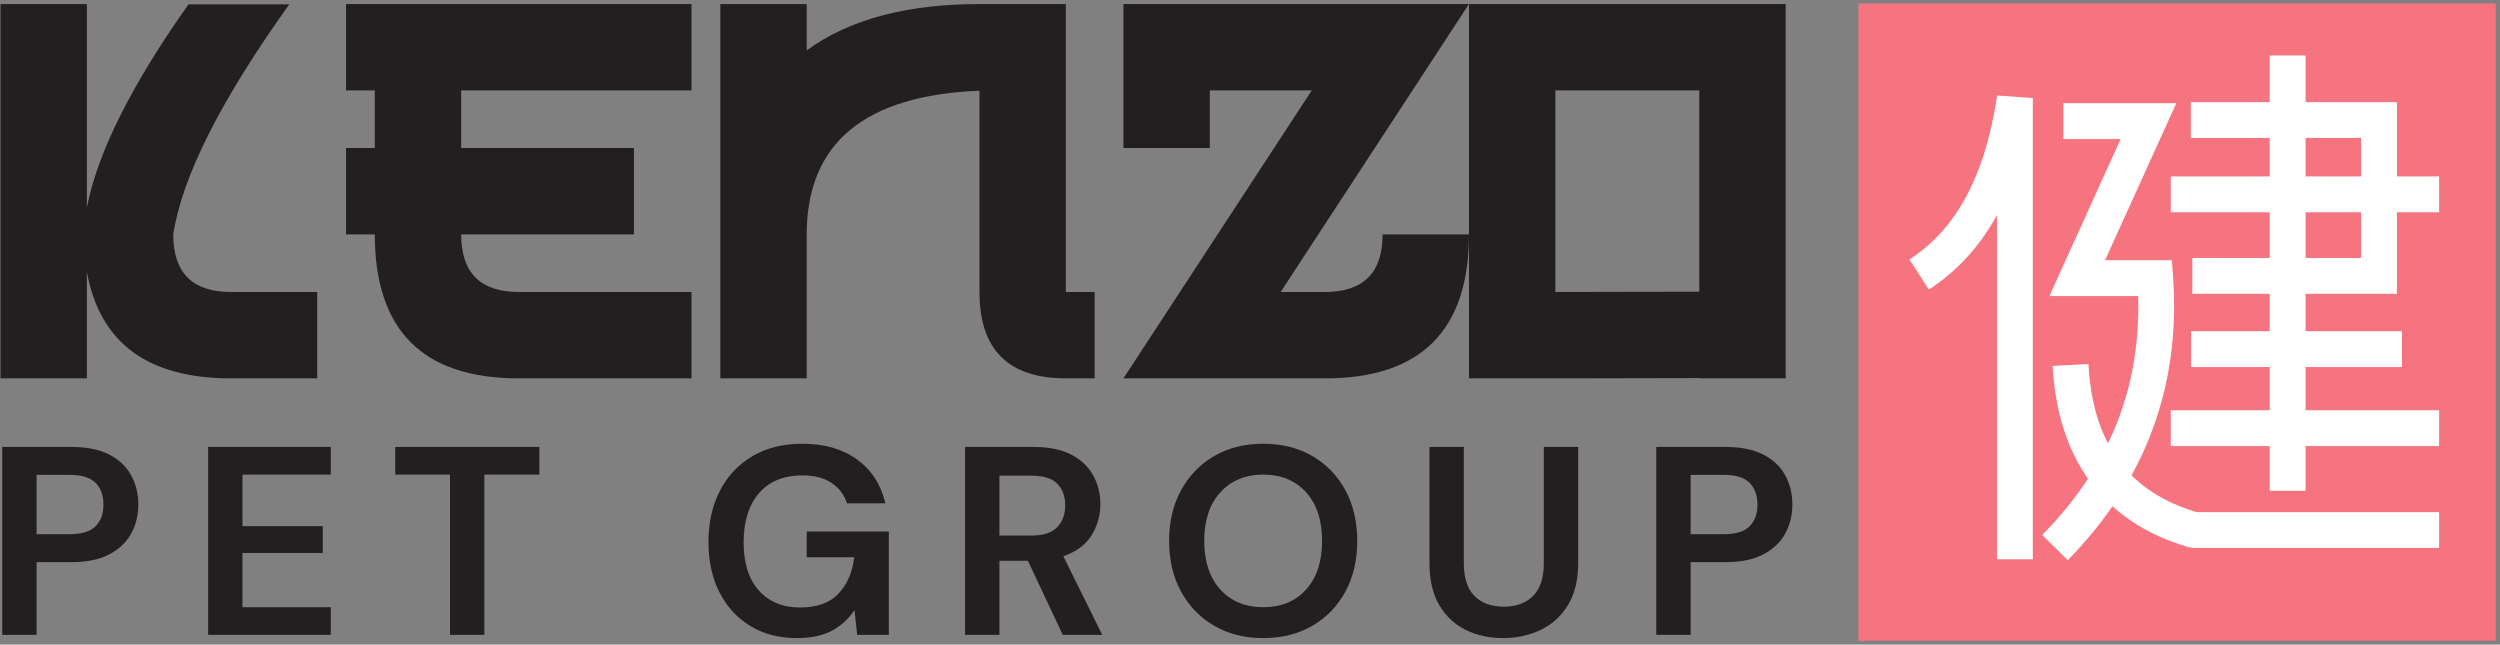
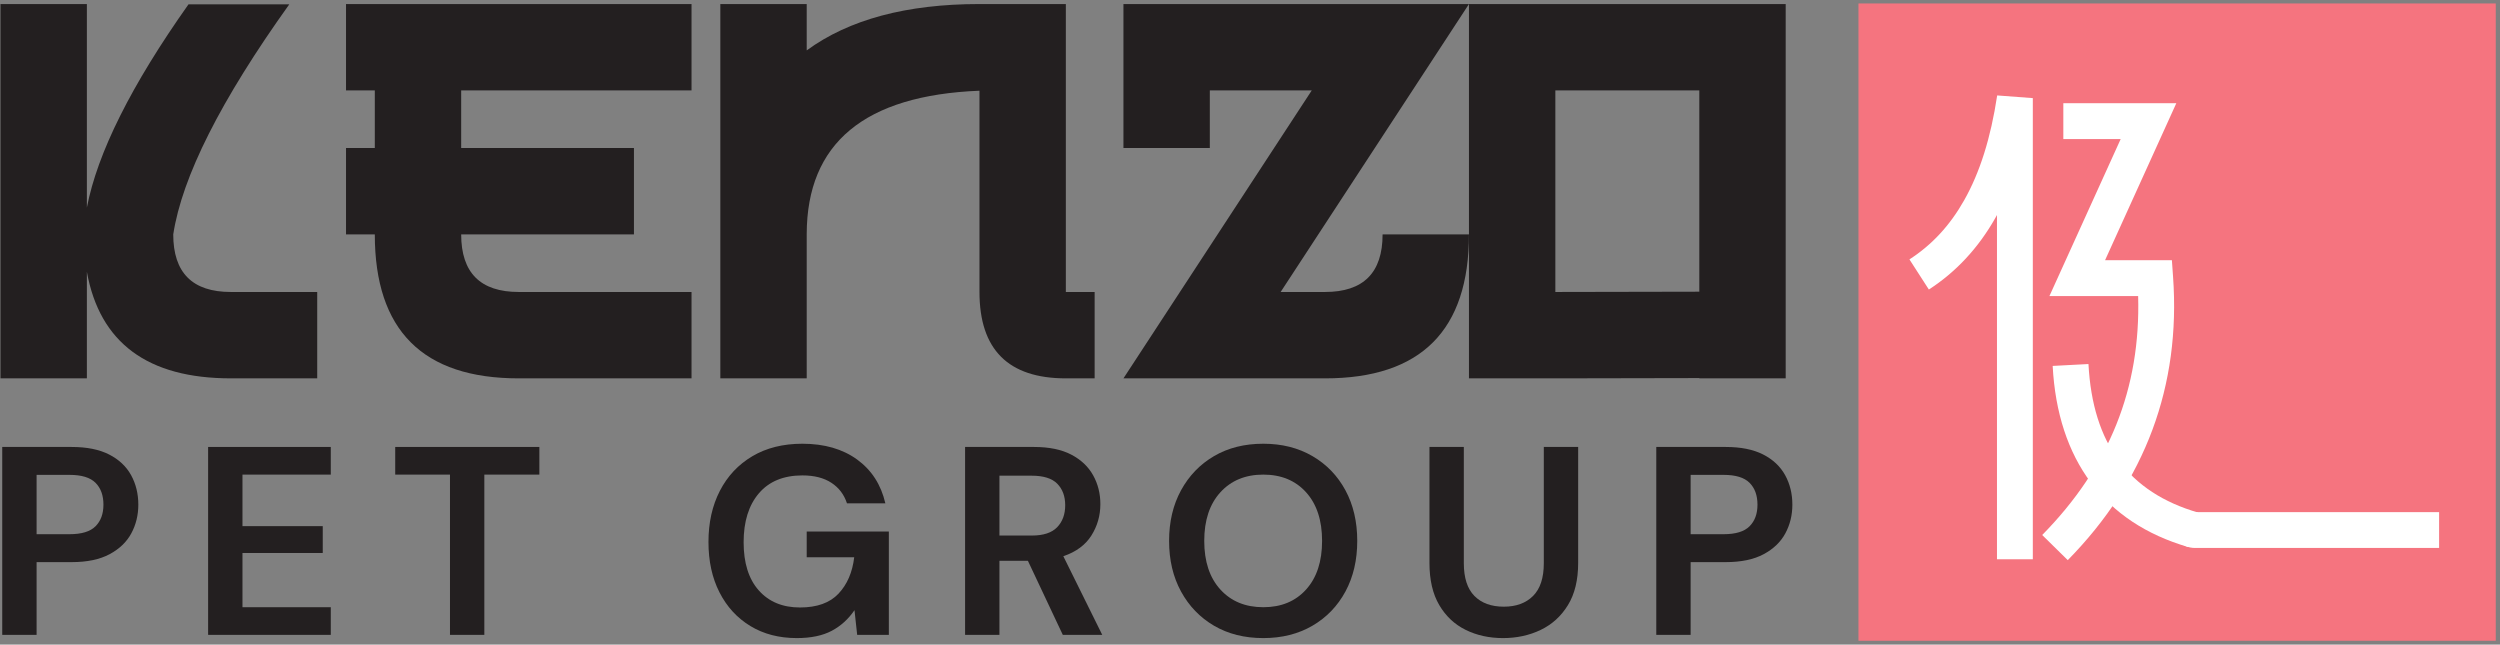
<svg xmlns="http://www.w3.org/2000/svg" width="415" height="107" viewBox="0 0 415 107" fill="none">
  <rect x="0" y="0" width="415" height="107" fill="#808080" stroke="none" />
  <path d="M14.421 34.463C16.171 25.382 21.797 14.134 31.293 0.718H48.022C36.646 16.619 30.225 29.349 28.759 38.909C28.759 45.282 31.946 48.469 38.319 48.469H52.658V62.807H38.319C24.521 62.807 16.555 56.913 14.421 45.122V62.807H0.081V0.67H14.421V34.463Z" fill="#231F20" />
  <path d="M76.556 24.57H105.235V38.909H76.556C76.556 45.282 79.743 48.469 86.116 48.469H114.795V62.808H86.116C70.184 62.808 62.218 54.842 62.218 38.909H57.438V24.57H62.218V15.01H57.438V0.67H114.795V15.01H76.556V24.57Z" fill="#231F20" />
  <path d="M176.931 0.671V48.469H181.711V62.808H176.931C167.371 62.808 162.593 58.028 162.593 48.469V15.059C143.505 15.822 133.946 23.756 133.914 38.861V62.808H119.574V0.671H133.914V8.365C140.923 3.237 150.483 0.671 162.593 0.671H176.931Z" fill="#231F20" />
  <path d="M200.831 15.011V24.57H186.491V0.671H243.848L212.588 48.469H219.95C226.322 48.469 229.51 45.282 229.51 38.909H243.848C243.848 54.843 235.882 62.808 219.95 62.808H186.491L217.75 15.011H200.831Z" fill="#231F20" />
  <path d="M258.188 15.011V48.469L282.086 48.421V15.011H258.188ZM296.425 0.671V62.808H282.086V62.761L258.188 62.808H243.848V0.671H296.425Z" fill="#231F20" />
  <path d="M414.296 106.363H308.506V0.574H414.296V106.363Z" fill="#F5747F" />
  <path d="M404.892 90.962H364.371C362.148 90.962 360.348 89.161 360.348 86.938V85.011H404.892V90.962Z" fill="white" />
-   <path d="M382.73 35.236H391.934V42.823H382.73V35.236ZM382.73 22.899H391.934V29.286H382.73V22.899ZM397.886 48.775V35.236H404.892V29.287H397.886V16.95H382.73V9.203H376.78V16.95H363.676V22.899H376.78V29.287H360.348V35.236H376.78V42.825H363.93V48.775H376.78V54.977H363.722V60.927H376.78V68.099H360.348V74.05H376.78V81.471H382.73V74.05H404.892V68.099H382.73V60.927H398.724V54.977H382.73V48.775H397.886Z" fill="white" />
  <path d="M343.248 92.984L339.005 88.812C350.144 77.48 355.37 64.479 354.932 49.144H340.205L352.034 23.083H342.513V17.132H361.27L349.441 43.194H360.534L360.729 45.958C362.017 64.051 356.134 79.872 343.248 92.984Z" fill="white" />
  <path d="M363.215 90.798C349.34 86.761 341.57 76.369 340.743 60.743L346.686 60.43C347.384 73.662 353.336 81.726 364.876 85.083L363.215 90.798Z" fill="white" />
  <path d="M337.448 92.84H331.498V35.692C331.411 35.85 331.323 36.008 331.236 36.164C328.42 41.147 324.703 45.149 320.19 48.061L316.966 43.06C320.711 40.644 323.686 37.431 326.054 33.239C328.671 28.601 330.463 22.912 331.531 15.842L337.448 16.288V92.84Z" fill="white" />
  <path d="M6.075 88.677H11.556C13.546 88.677 14.98 88.24 15.856 87.362C16.732 86.487 17.171 85.29 17.171 83.776C17.171 82.232 16.732 81.021 15.856 80.145C14.98 79.268 13.546 78.829 11.556 78.829H6.075V88.677ZM0.372 105.386V74.196H11.912C14.408 74.196 16.472 74.612 18.105 75.442C19.74 76.275 20.957 77.42 21.76 78.873C22.561 80.329 22.962 81.964 22.962 83.776C22.962 85.499 22.577 87.081 21.805 88.521C21.032 89.963 19.828 91.121 18.196 91.996C16.561 92.873 14.466 93.312 11.912 93.312H6.075V105.386H0.372Z" fill="#231F20" />
  <path d="M34.548 105.387V74.195H54.911V78.785H40.251V87.34H53.576V91.796H40.251V100.797H54.911V105.387H34.548Z" fill="#231F20" />
  <path d="M74.696 105.387V78.785H65.606V74.195H89.534V78.785H80.4V105.387H74.696Z" fill="#231F20" />
  <path d="M132.265 105.922C129.323 105.922 126.754 105.253 124.557 103.917C122.357 102.579 120.649 100.717 119.431 98.325C118.213 95.934 117.605 93.148 117.605 89.969C117.605 86.76 118.235 83.931 119.498 81.481C120.761 79.03 122.558 77.114 124.89 75.733C127.222 74.351 129.993 73.66 133.199 73.66C136.854 73.66 139.885 74.538 142.291 76.288C144.697 78.043 146.255 80.463 146.969 83.552H140.597C140.122 82.098 139.261 80.96 138.013 80.144C136.765 79.327 135.161 78.918 133.199 78.918C130.081 78.918 127.675 79.906 125.982 81.882C124.289 83.858 123.442 86.567 123.442 90.014C123.442 93.459 124.281 96.126 125.959 98.011C127.637 99.898 129.917 100.841 132.798 100.841C135.622 100.841 137.751 100.077 139.193 98.547C140.634 97.016 141.503 95.004 141.799 92.508H133.913V88.231H147.549V105.387H142.291L141.845 101.287C140.835 102.774 139.571 103.917 138.058 104.719C136.542 105.521 134.611 105.922 132.265 105.922Z" fill="#231F20" />
  <path d="M165.906 88.9H171.298C173.2 88.9 174.597 88.44 175.488 87.519C176.378 86.597 176.824 85.38 176.824 83.865C176.824 82.379 176.385 81.192 175.509 80.3C174.633 79.409 173.214 78.964 171.254 78.964H165.906V88.9ZM160.204 105.386V74.196H171.656C174.15 74.196 176.208 74.618 177.826 75.465C179.445 76.312 180.657 77.456 181.458 78.896C182.261 80.337 182.661 81.933 182.661 83.686C182.661 85.588 182.162 87.325 181.168 88.9C180.173 90.476 178.621 91.618 176.512 92.331L182.973 105.386H176.424L170.63 93.089H165.906V105.386H160.204Z" fill="#231F20" />
  <path d="M209.709 100.797C212.679 100.797 215.047 99.817 216.815 97.857C218.582 95.895 219.466 93.207 219.466 89.79C219.466 86.376 218.582 83.686 216.815 81.725C215.047 79.766 212.679 78.785 209.709 78.785C206.737 78.785 204.361 79.766 202.578 81.725C200.795 83.686 199.905 86.376 199.905 89.79C199.905 93.207 200.795 95.895 202.578 97.857C204.361 99.817 206.737 100.797 209.709 100.797ZM209.709 105.922C206.589 105.922 203.863 105.238 201.531 103.871C199.199 102.505 197.373 100.611 196.051 98.19C194.729 95.769 194.069 92.97 194.069 89.79C194.069 86.613 194.729 83.813 196.051 81.391C197.373 78.972 199.199 77.077 201.531 75.712C203.863 74.344 206.589 73.659 209.709 73.659C212.797 73.659 215.515 74.344 217.862 75.712C220.209 77.077 222.035 78.972 223.343 81.391C224.65 83.813 225.303 86.613 225.303 89.79C225.303 92.97 224.65 95.769 223.343 98.19C222.035 100.611 220.209 102.505 217.862 103.871C215.515 105.238 212.797 105.922 209.709 105.922Z" fill="#231F20" />
  <path d="M249.499 105.922C247.211 105.922 245.146 105.469 243.304 104.562C241.463 103.657 240 102.283 238.916 100.441C237.831 98.599 237.29 96.267 237.29 93.446V74.195H242.994V93.49C242.994 95.926 243.58 97.738 244.752 98.926C245.926 100.115 247.552 100.709 249.634 100.709C251.683 100.709 253.302 100.115 254.49 98.926C255.678 97.738 256.272 95.926 256.272 93.49V74.195H261.975V93.446C261.975 96.267 261.411 98.599 260.282 100.441C259.152 102.283 257.646 103.657 255.759 104.562C253.872 105.469 251.786 105.922 249.499 105.922Z" fill="#231F20" />
  <path d="M280.645 88.677H286.126C288.117 88.677 289.55 88.24 290.426 87.362C291.302 86.487 291.741 85.29 291.741 83.776C291.741 82.232 291.302 81.021 290.426 80.145C289.55 79.268 288.117 78.829 286.126 78.829H280.645V88.677ZM274.942 105.386V74.196H286.482C288.978 74.196 291.042 74.612 292.676 75.442C294.31 76.275 295.528 77.42 296.33 78.873C297.132 80.329 297.533 81.964 297.533 83.776C297.533 85.499 297.148 87.081 296.376 88.521C295.602 89.963 294.398 91.121 292.766 91.996C291.132 92.873 289.037 93.312 286.482 93.312H280.645V105.386H274.942Z" fill="#231F20" />
</svg>